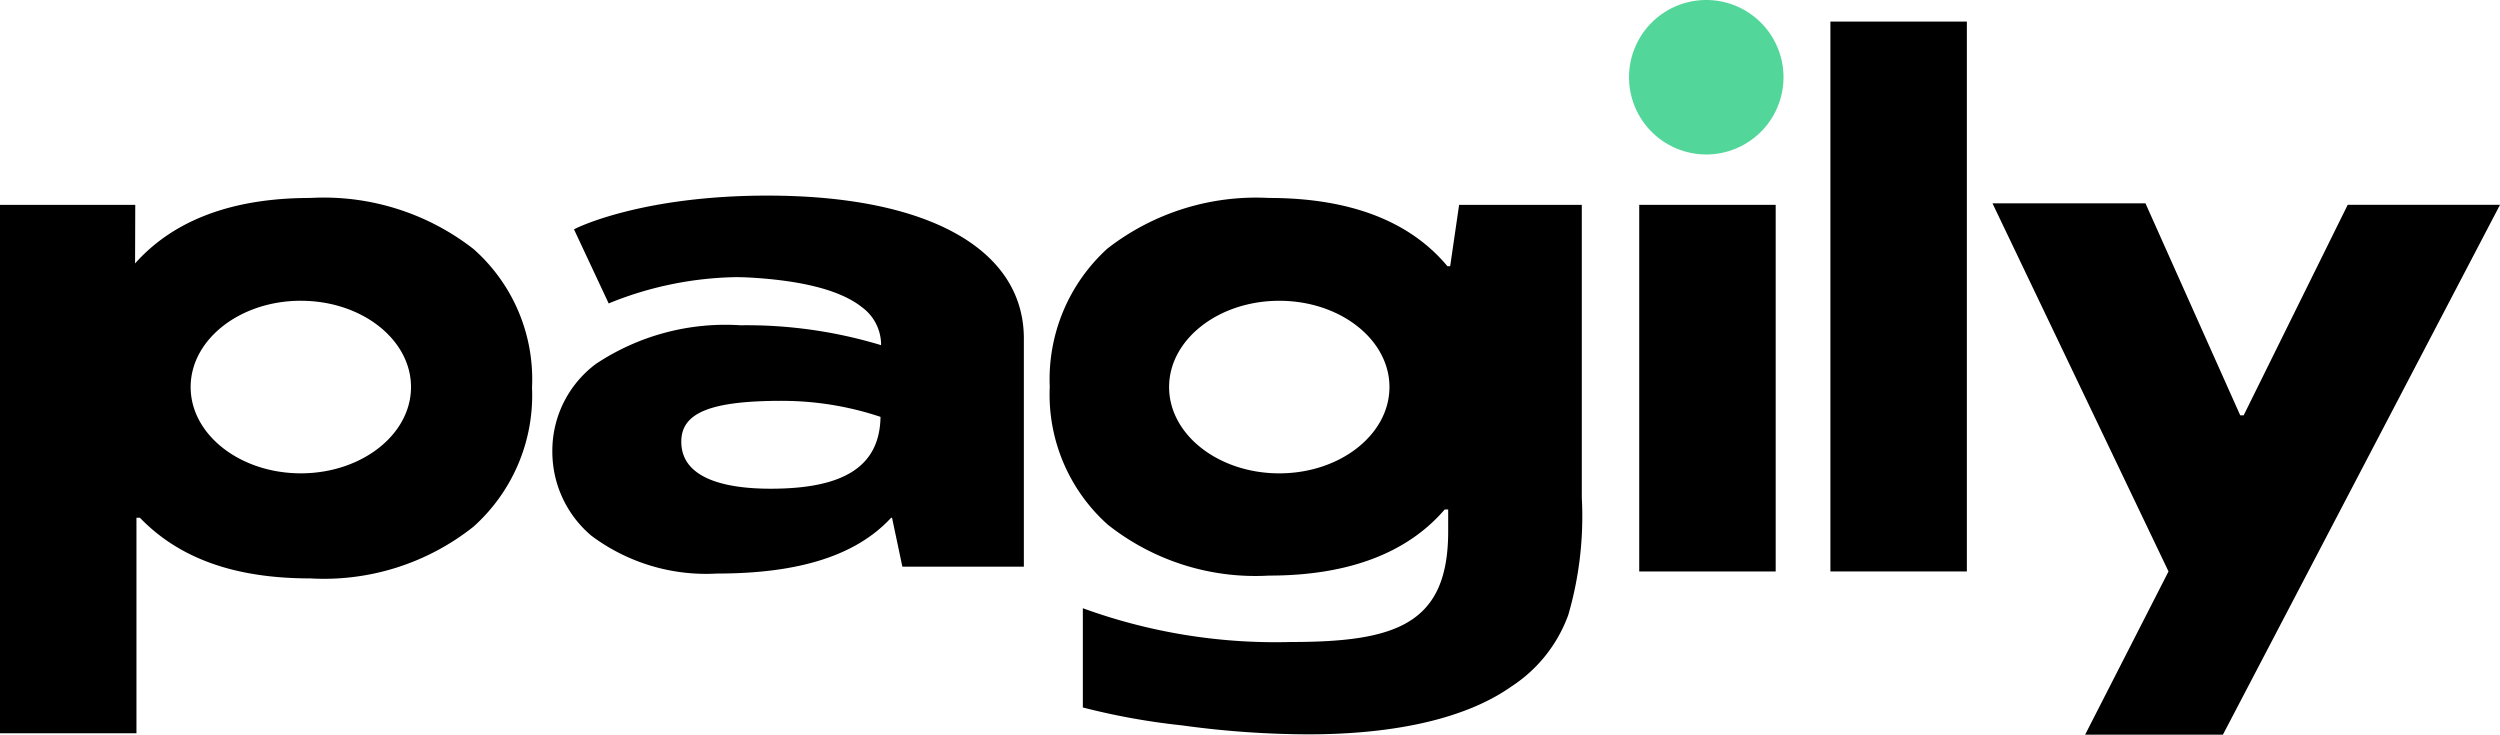
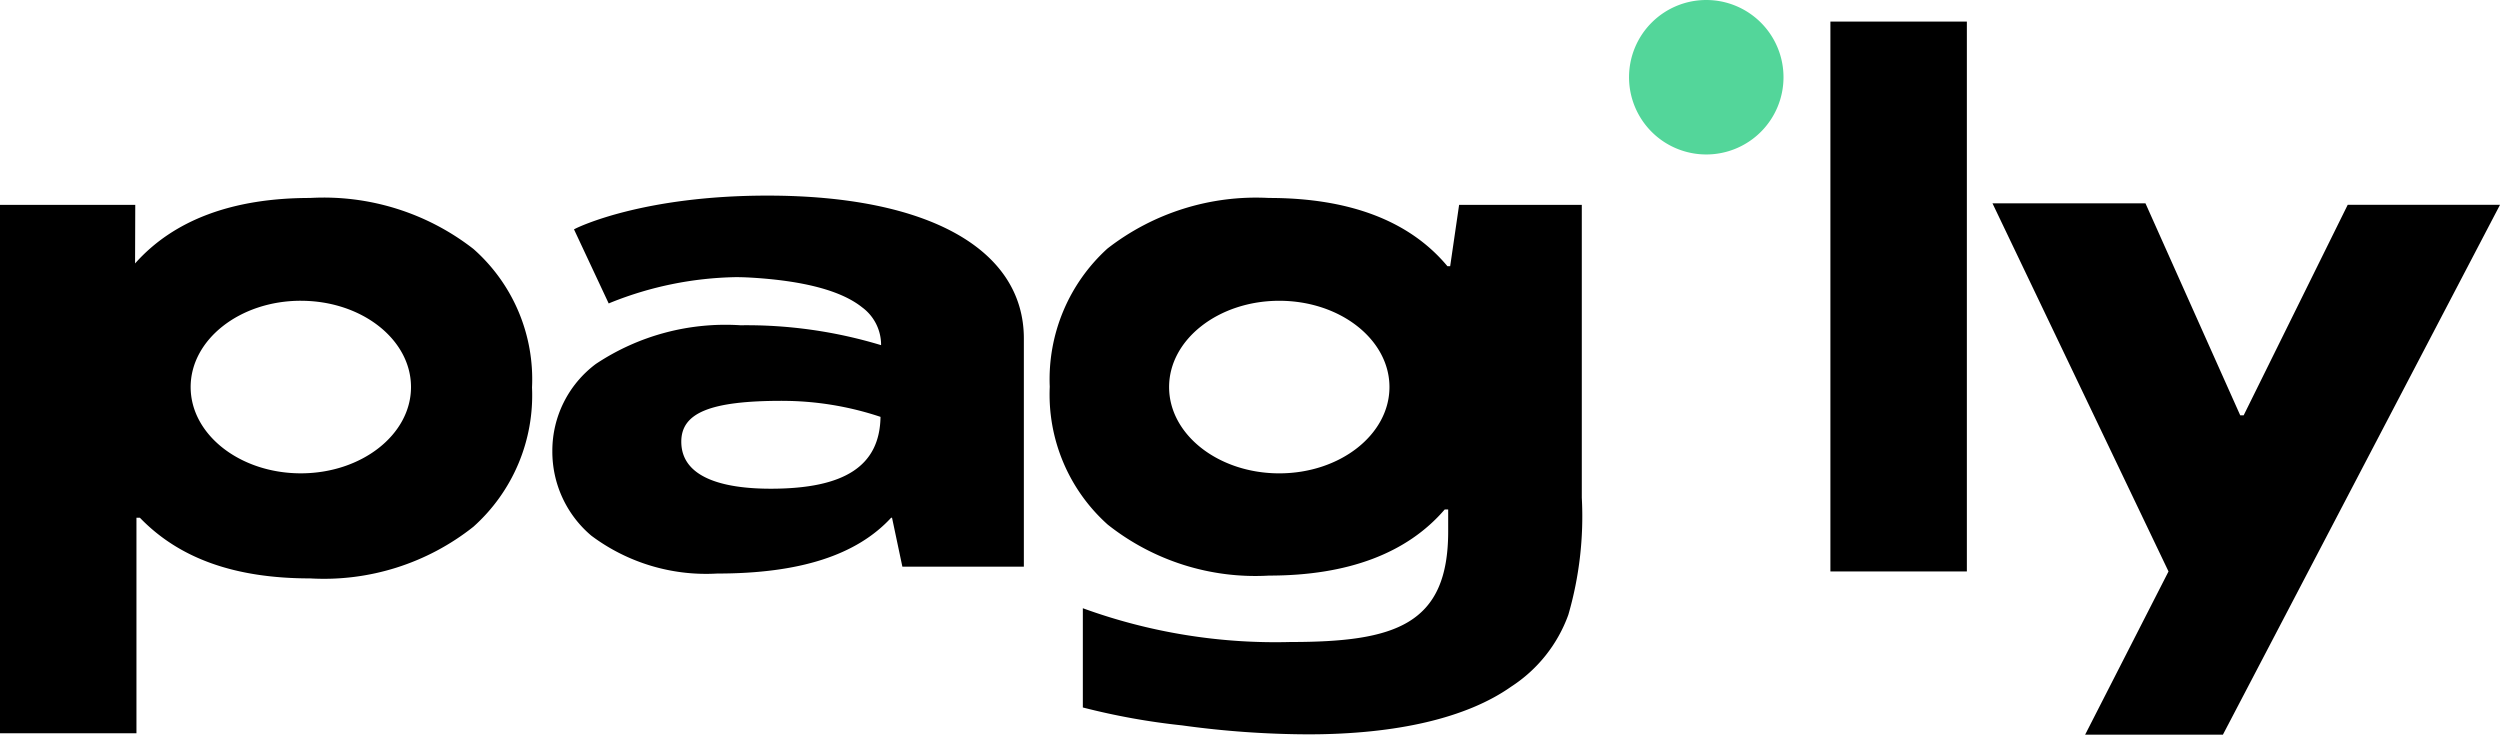
<svg xmlns="http://www.w3.org/2000/svg" width="104.944" height="30.84" viewBox="0 0 104.944 30.84">
  <g id="Pagily" transform="translate(0 -0.231)">
-     <path id="Fill_1" data-name="Fill 1" d="M0,23.082H5.728V0H0Z" transform="translate(76.836 1.137)" />
+     <path id="Fill_1" data-name="Fill 1" d="M0,23.082H5.728V0H0" transform="translate(76.836 1.137)" />
    <path id="Fill_2" data-name="Fill 2" d="M0,0,7.39,15.454l-3.5,6.851H9.674L21.305.064H14.912L10.545,8.9H10.4L6.422,0Z" transform="translate(83.639 8.765)" />
-     <path id="Fill_3" data-name="Fill 3" d="M0,15.39H5.728V0H0Z" transform="translate(68.811 8.83)" />
    <g id="Group_14" data-name="Group 14" transform="translate(0 0.117)">
      <g id="Group_6" data-name="Group 6" transform="translate(68.376)">
        <path id="Fill_4" data-name="Fill 4" d="M6.483,3.242A3.242,3.242,0,1,1,3.242,0,3.242,3.242,0,0,1,6.483,3.242" transform="translate(0.008 0.114)" fill="#53d69a" />
      </g>
      <g id="Group_9" data-name="Group 9" transform="translate(0 8.316)">
        <path id="Fill_7" data-name="Fill 7" d="M5.728,22.472H0V.289H5.678L5.67,2.749C7.291.925,9.763,0,13.018,0a10.222,10.222,0,0,1,6.856,2.141,7.291,7.291,0,0,1,2.459,5.814A7.4,7.4,0,0,1,19.874,13.8a10.093,10.093,0,0,1-6.856,2.17c-3.153,0-5.491-.833-7.145-2.546H5.728v9.048Zm6.9-18.157c-2.55,0-4.625,1.625-4.625,3.622s2.075,3.622,4.625,3.622,4.625-1.625,4.625-3.622S15.183,4.316,12.632,4.316Z" transform="translate(0 0.108)" />
      </g>
      <path id="Fill_10" data-name="Fill 10" d="M10.849,22.516a39.282,39.282,0,0,1-5.294-.376,28.938,28.938,0,0,1-4.166-.752V17.222A23.612,23.612,0,0,0,10.1,18.64c4.394,0,6.625-.717,6.625-4.639v-.925h-.145c-1.583,1.842-4.066,2.776-7.377,2.776a9.979,9.979,0,0,1-6.769-2.14A7.324,7.324,0,0,1,0,7.926a7.412,7.412,0,0,1,2.419-5.8A10.161,10.161,0,0,1,9.2,0c3.389,0,5.909.964,7.493,2.864h.116L17.184.289h5.15V12.581a14.807,14.807,0,0,1-.565,4.916,6.035,6.035,0,0,1-2.4,3.017C17.514,21.824,14.569,22.516,10.849,22.516ZM9.635,4.316c-2.55,0-4.625,1.625-4.625,3.622s2.075,3.622,4.625,3.622S14.26,9.934,14.26,7.937,12.186,4.316,9.635,4.316Z" transform="translate(44.066 8.424)" />
      <path id="Fill_12" data-name="Fill 12" d="M6.919,15.865a8.036,8.036,0,0,1-5.284-1.591A4.615,4.615,0,0,1,0,10.715,4.546,4.546,0,0,1,1.826,7.067,9.816,9.816,0,0,1,7.9,5.443a19.469,19.469,0,0,1,5.9.835A1.955,1.955,0,0,0,13,4.687c-.877-.7-2.461-1.118-4.709-1.247-.2-.011-.4-.017-.6-.017A14.735,14.735,0,0,0,2.444,4.494l-.078.034L.909,1.417l.075-.039C1.1,1.322,3.8,0,9.032,0,15.77,0,19.793,2.243,19.793,6v9.575h-5.1l-.434-2.054h-.036C12.767,15.1,10.379,15.865,6.919,15.865Zm2.72-7.25c-3,0-4.226.5-4.226,1.713,0,1.633,2.041,1.976,3.753,1.976,3.112,0,4.576-.958,4.61-3.016A13.017,13.017,0,0,0,9.639,8.616Z" transform="translate(23.186 8.325)" />
    </g>
  </g>
</svg>